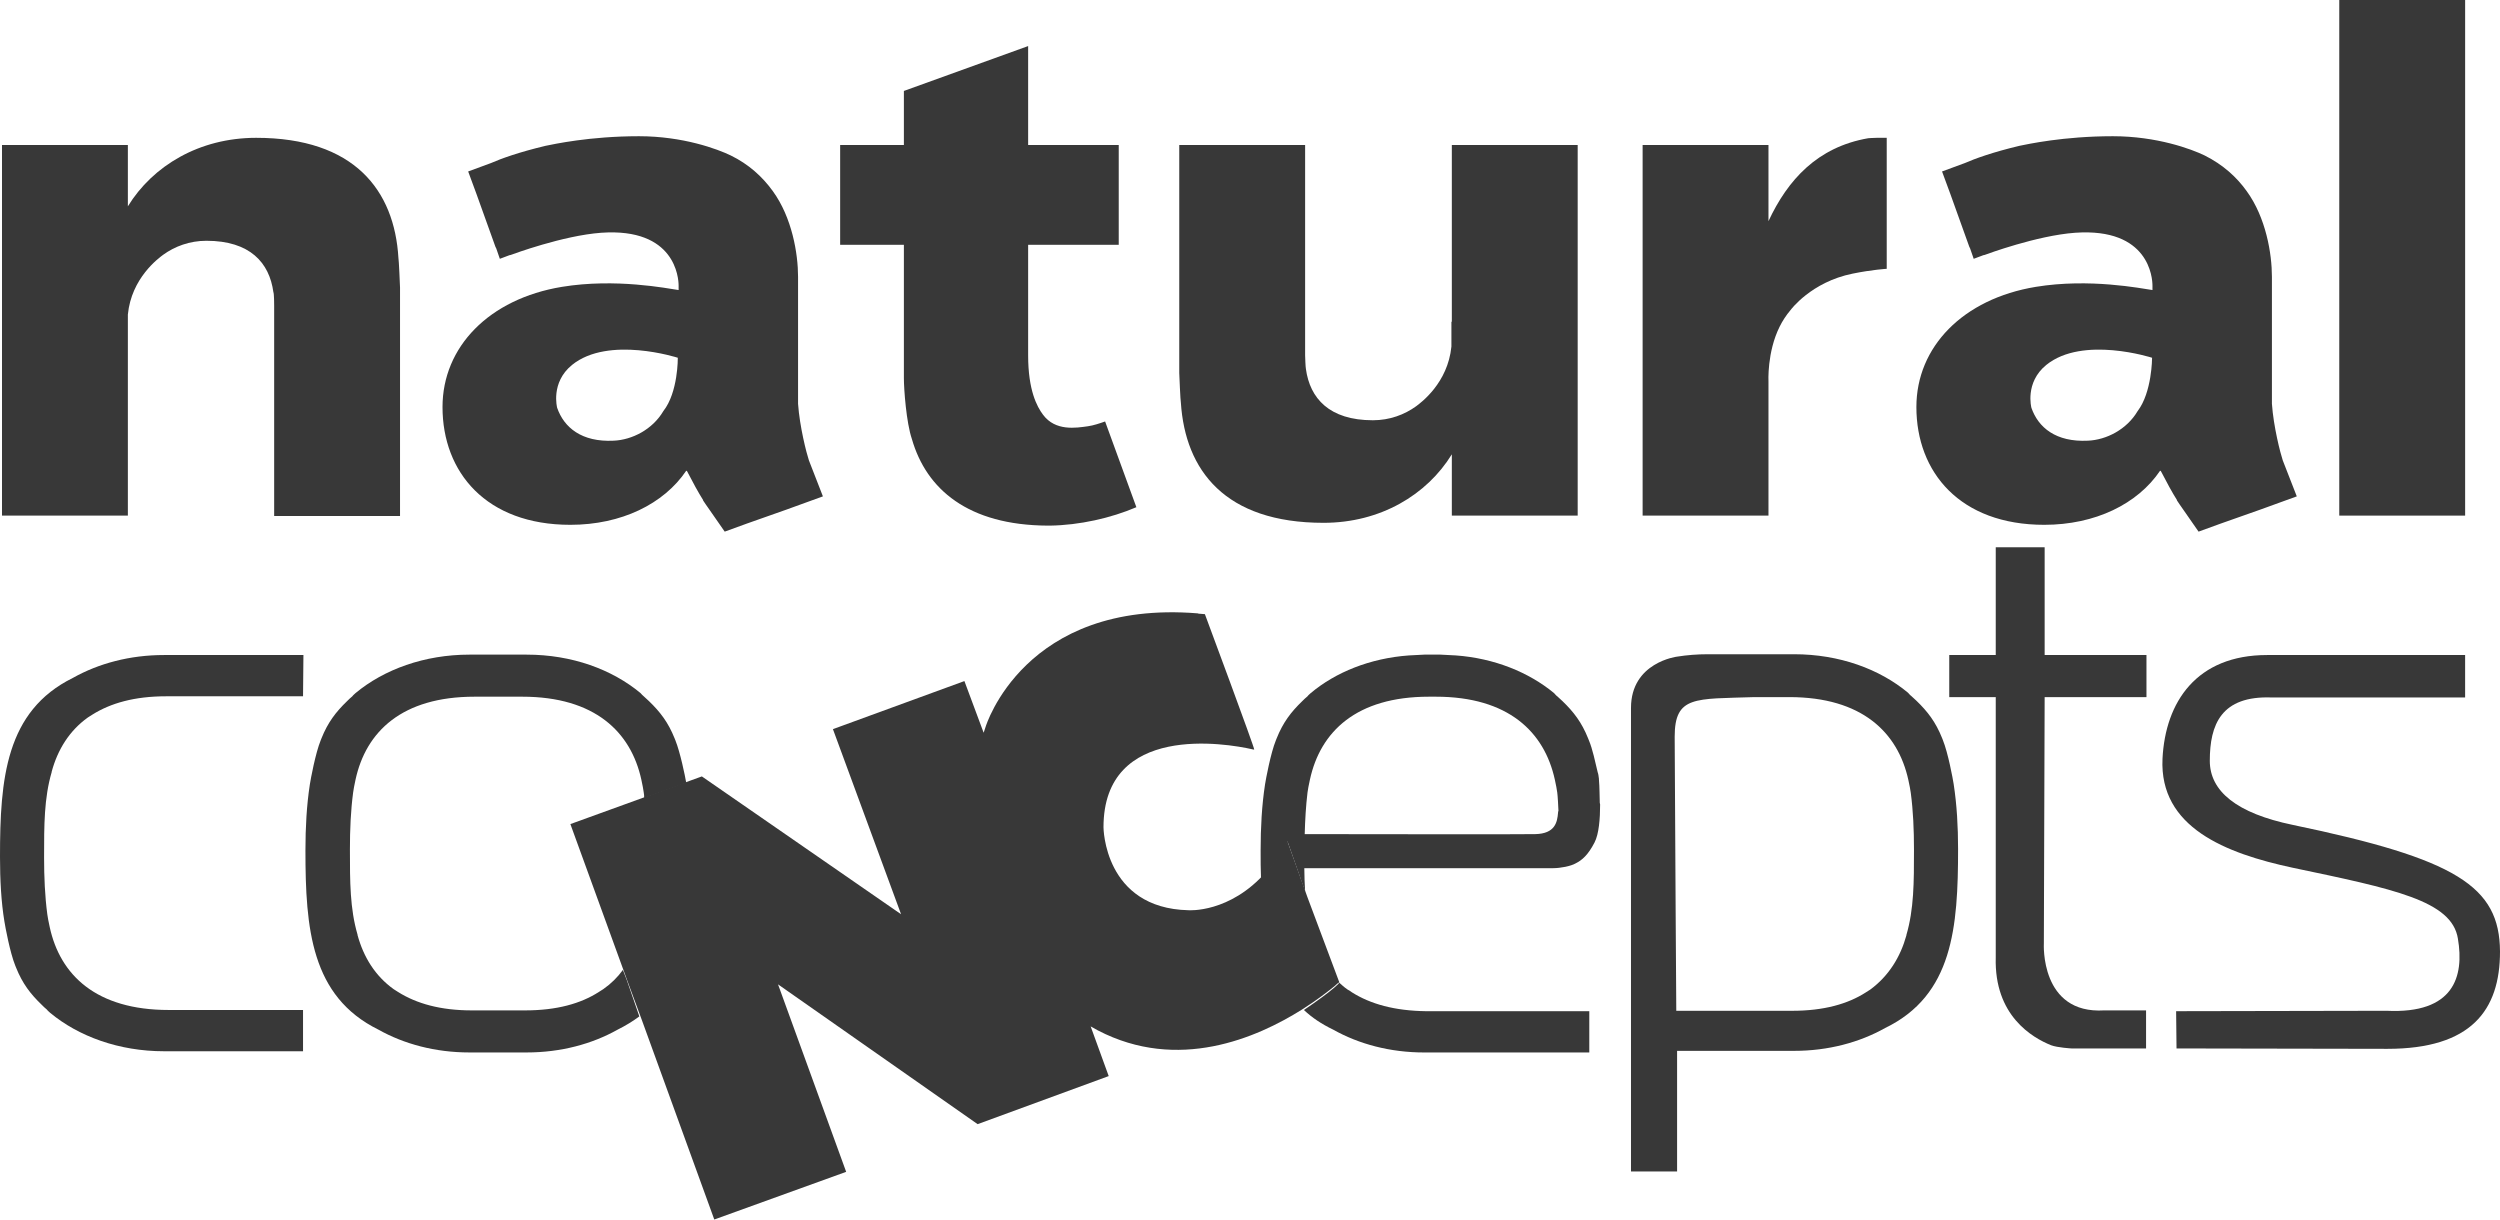
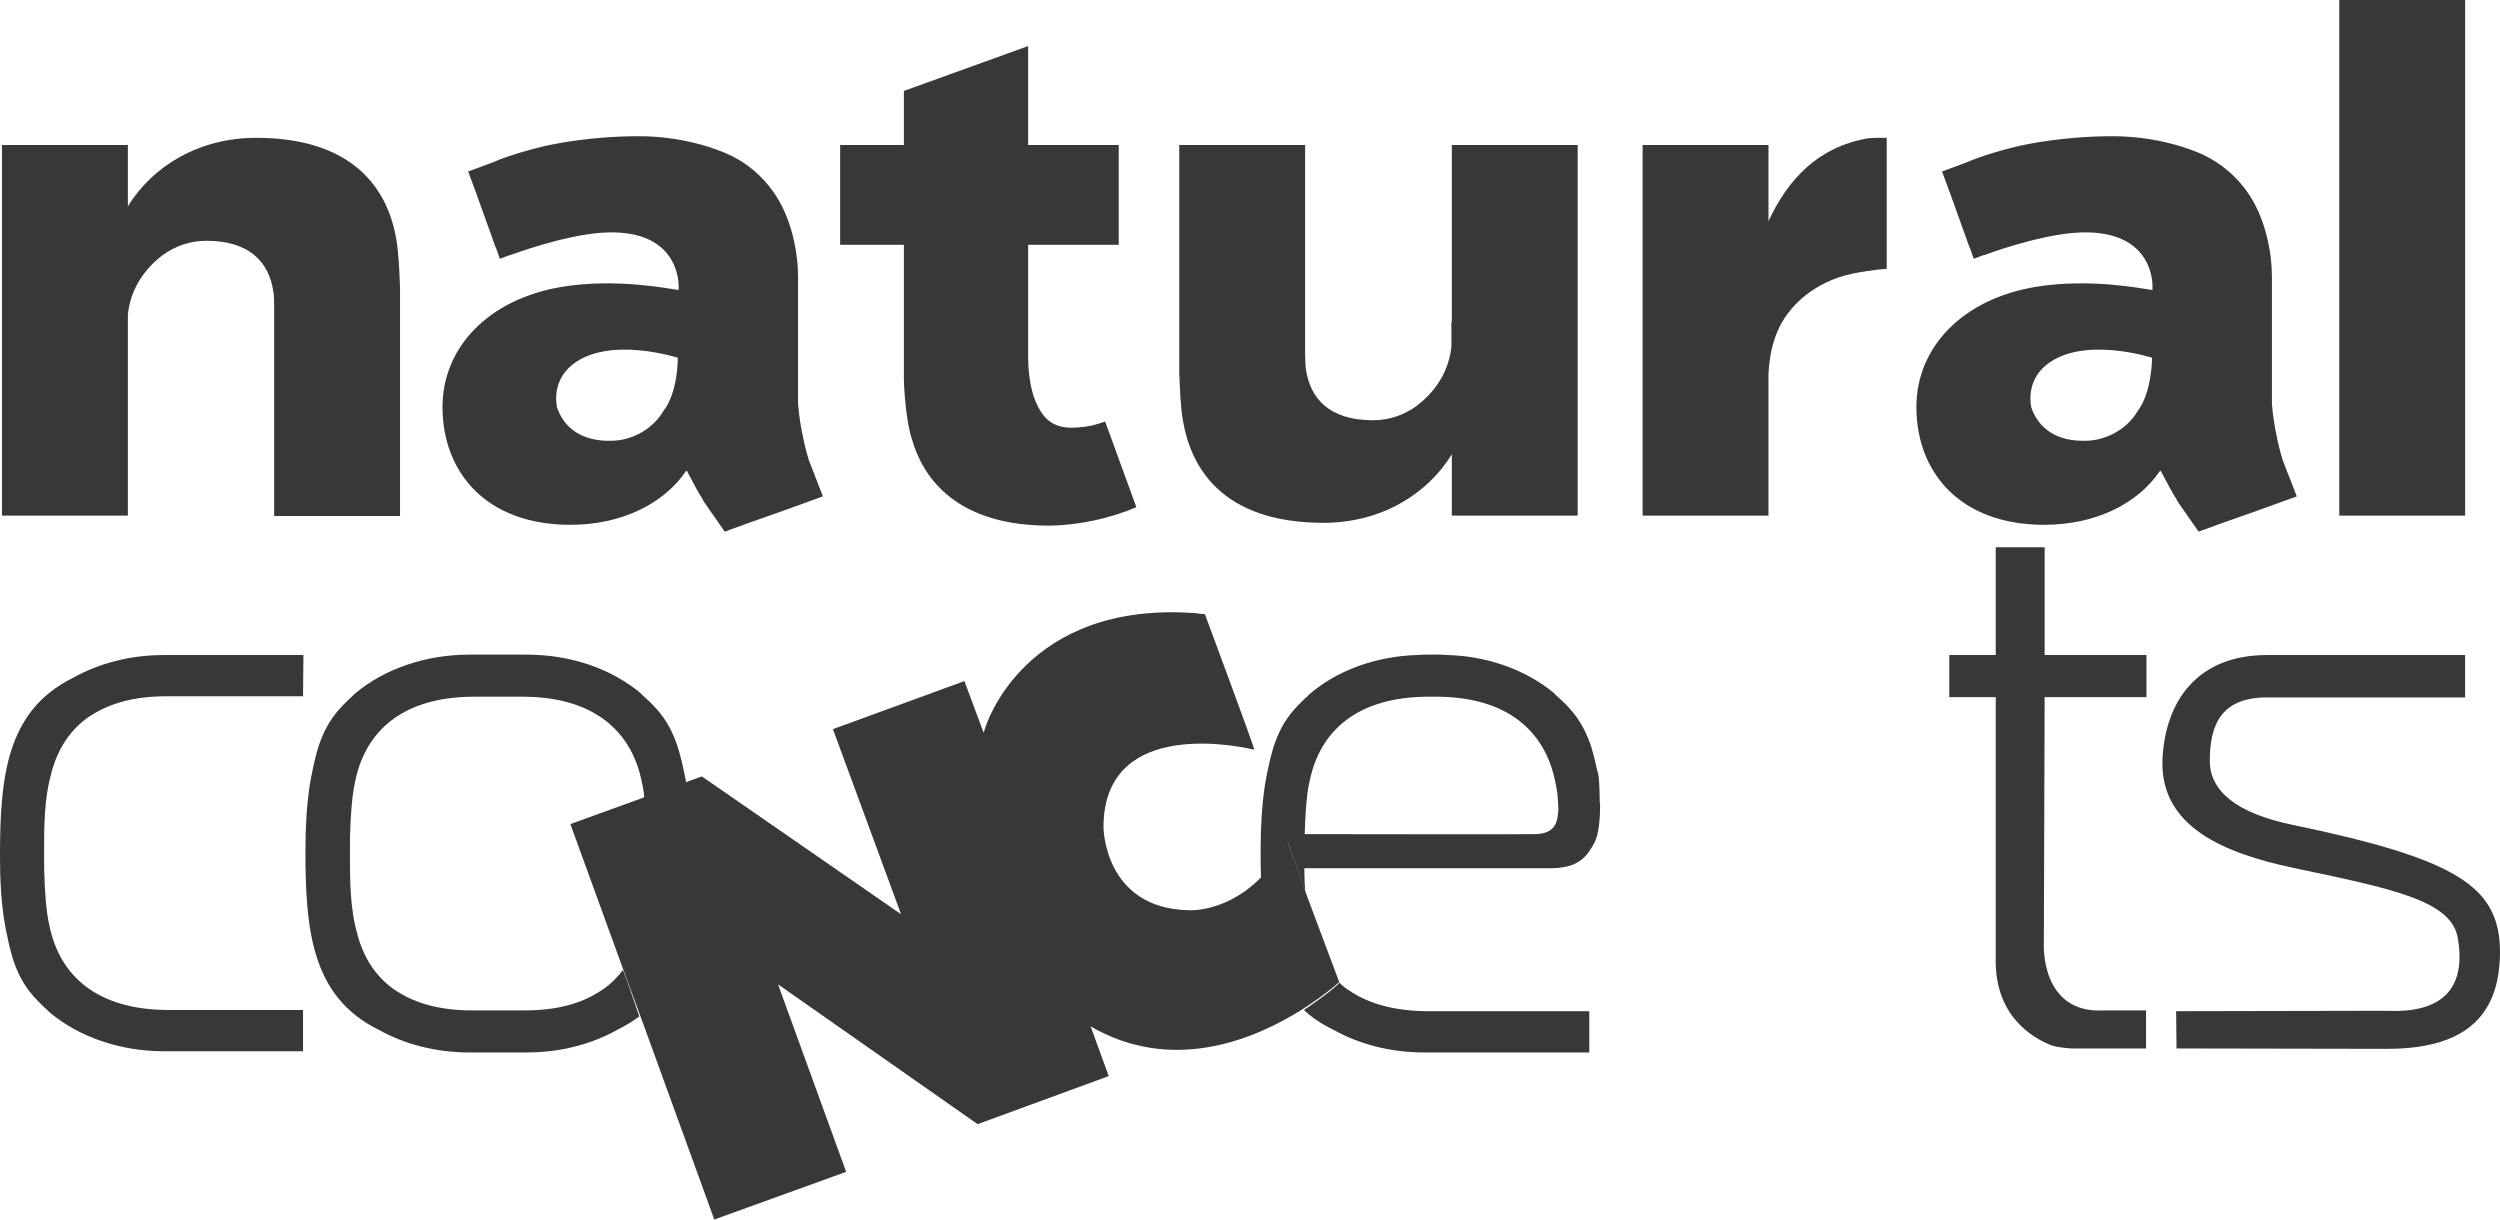
<svg xmlns="http://www.w3.org/2000/svg" width="164" height="80" viewBox="0 0 164 80" fill="none">
-   <path d="M128.16 51.433C128.108 51.091 127.792 49.383 127.45 48.542C127.424 48.489 127.424 48.463 127.398 48.41C126.977 47.359 126.451 46.676 125.715 45.966C125.61 45.861 125.478 45.756 125.373 45.651C125.294 45.598 125.242 45.52 125.163 45.441C123.296 43.89 120.666 42.918 117.695 42.918H112.042C111.358 42.918 110.674 42.97 110.017 43.075C110.017 43.075 106.993 43.443 106.993 46.439V76.847H110.017V68.936H112.042H117.695C119.93 68.936 121.981 68.384 123.664 67.438C128.108 65.283 128.45 60.842 128.45 55.69C128.45 54.245 128.371 52.8 128.16 51.433ZM125.058 61.367C124.663 62.786 123.901 64.022 122.691 64.915C122.586 64.968 122.507 65.046 122.402 65.099C121.219 65.861 119.641 66.308 117.564 66.308H109.964C109.964 66.308 109.886 54.324 109.859 48.332C109.859 45.625 111.2 45.861 115.092 45.73H117.38C122.139 45.73 124.505 48.043 125.189 51.17C125.242 51.38 125.347 51.959 125.347 52.011C125.505 53.194 125.557 54.455 125.557 55.743C125.557 57.872 125.557 59.633 125.058 61.341C125.058 61.341 125.058 61.341 125.058 61.367C125.058 61.367 125.058 61.341 125.058 61.367Z" fill="#383838" />
  <path d="M19.879 45.677H10.886C8.835 45.677 7.257 46.123 6.048 46.886C5.943 46.938 5.864 47.017 5.759 47.07C4.549 47.937 3.786 49.172 3.392 50.618V50.644C2.892 52.352 2.892 54.113 2.892 56.242C2.892 57.529 2.945 58.791 3.103 59.974C3.103 60.026 3.208 60.604 3.261 60.815C3.944 63.968 6.311 66.255 11.07 66.255H19.879V68.962H10.755C7.81 68.962 5.154 67.989 3.287 66.439C3.208 66.36 3.129 66.307 3.076 66.229C2.945 66.124 2.84 66.018 2.735 65.913C1.998 65.204 1.472 64.52 1.052 63.469C1.025 63.416 1.025 63.39 0.999 63.338C0.657 62.497 0.342 60.788 0.289 60.447C0.079 59.185 0 57.714 0 56.215C0 51.091 0.368 46.649 4.786 44.468C6.468 43.522 8.519 42.97 10.755 42.97H19.905L19.879 45.677Z" fill="#383838" />
  <path d="M41.125 64.311L40.862 63.627C40.52 64.1 40.099 64.521 39.574 64.889C39.468 64.941 39.389 65.02 39.284 65.073C38.101 65.835 36.523 66.282 34.446 66.282H32.895H32.5H30.949C28.898 66.282 27.32 65.835 26.111 65.073C26.006 65.02 25.927 64.941 25.822 64.889C24.612 64.021 23.849 62.786 23.455 61.341V61.314C22.955 59.606 22.955 57.845 22.955 55.717C22.955 54.429 23.008 53.167 23.166 51.985C23.166 51.932 23.271 51.354 23.323 51.144C24.007 47.99 26.374 45.703 31.133 45.703H32.5H32.895H34.262C39.021 45.703 41.388 48.016 42.072 51.144C42.124 51.354 42.229 51.932 42.229 51.985C42.256 52.09 42.256 52.221 42.256 52.352L45.017 51.354C44.938 50.881 44.622 49.356 44.307 48.568C44.28 48.516 44.28 48.489 44.254 48.437C43.833 47.385 43.307 46.702 42.571 45.992C42.466 45.887 42.334 45.782 42.229 45.677C42.151 45.624 42.098 45.546 42.019 45.467C40.152 43.916 37.523 42.944 34.551 42.944H32.868H32.474H30.791C27.846 42.944 25.19 43.916 23.323 45.467C23.245 45.546 23.166 45.598 23.113 45.677C22.982 45.782 22.877 45.887 22.771 45.992C22.035 46.702 21.509 47.385 21.088 48.437C21.062 48.489 21.062 48.516 21.036 48.568C20.694 49.409 20.378 51.117 20.326 51.459C20.116 52.826 20.037 54.271 20.037 55.795C20.037 60.92 20.405 65.362 24.822 67.543C26.505 68.489 28.556 69.041 30.791 69.041H32.474H32.868H34.551C36.786 69.041 38.837 68.489 40.52 67.543C41.046 67.28 41.519 66.991 41.94 66.676L41.125 64.311Z" fill="#383838" />
  <path d="M134.129 35.9H130.921V42.97H127.871V45.73H130.921V62.812C130.816 66.623 133.314 68.069 134.55 68.568C134.971 68.726 135.891 68.778 135.891 68.778H140.782V66.281H138.047C133.814 66.544 134.077 61.892 134.077 61.892L134.129 45.73H140.808V42.97H134.129V35.9Z" fill="#383838" />
  <path d="M150.406 54.113C146.724 53.351 144.963 51.905 144.963 49.908C144.963 47.543 145.699 45.624 149.038 45.755H161.712V42.97H148.723C144.095 42.97 142.044 46.045 141.86 49.777C141.65 54.271 145.988 55.979 150.406 56.925C157.032 58.318 160.845 59.08 161.239 61.577C161.66 64.073 160.976 66.518 156.559 66.307L142.754 66.334L142.78 68.778L156.611 68.804C162.107 68.804 164 66.281 164 62.418C163.974 58.134 161.134 56.347 150.406 54.113Z" fill="#383838" />
  <path d="M83.065 57.188C80.672 59.921 77.963 59.711 77.963 59.711C72.415 59.58 72.389 54.271 72.389 54.271C72.389 47.385 80.488 48.778 82.118 49.146C82.197 49.172 82.249 49.172 82.276 49.172C82.355 49.198 79.041 40.289 79.041 40.289L78.726 40.263C78.673 40.263 78.621 40.263 78.568 40.236C67.183 39.317 64.658 47.674 64.658 47.674L64.527 48.068L63.265 44.678L54.64 47.832L59.11 59.974L46.042 50.933L37.417 54.06L41.124 64.257L42.124 66.965L46.857 80L55.508 76.873L51.038 64.573L64.132 73.745L72.731 70.591L71.547 67.332L72.021 67.595C77.28 70.329 82.434 68.095 85.405 66.229C86.404 65.598 87.14 65.02 87.561 64.678C87.798 64.468 87.85 64.415 87.85 64.415L85.773 58.87L84.458 55.191L84.353 55.348C83.959 56.084 83.512 56.688 83.065 57.188Z" fill="#383838" />
  <path d="M88.692 65.1C88.692 65.073 88.692 65.073 88.692 65.1C88.587 65.021 88.508 64.968 88.403 64.915C88.166 64.758 87.982 64.574 87.772 64.39L87.824 64.521C87.824 64.521 87.772 64.574 87.535 64.784C87.141 65.126 86.431 65.651 85.537 66.256C86.062 66.755 86.694 67.176 87.456 67.544C89.139 68.49 91.19 69.042 93.425 69.042H104.258V66.335H93.556C91.479 66.308 89.901 65.862 88.692 65.1Z" fill="#383838" />
  <path d="M104.942 52.536V52.51C104.942 52.09 104.916 51.774 104.916 51.538C104.916 51.406 104.89 51.275 104.89 51.144C104.89 51.144 104.89 51.117 104.89 51.091C104.863 50.933 104.863 50.802 104.811 50.67C104.653 50.014 104.469 49.12 104.232 48.568C104.206 48.516 104.206 48.489 104.18 48.437C103.759 47.385 103.233 46.702 102.497 45.992C102.392 45.887 102.26 45.782 102.155 45.677C102.076 45.624 102.023 45.546 101.945 45.467C100.288 44.1 98.027 43.18 95.502 42.996L94.503 42.944H93.425L92.426 42.996C89.875 43.18 87.614 44.1 85.984 45.467C85.905 45.546 85.826 45.598 85.773 45.677C85.642 45.782 85.537 45.887 85.431 45.992C84.695 46.702 84.169 47.385 83.749 48.437C83.722 48.489 83.722 48.516 83.696 48.568C83.354 49.409 83.039 51.117 82.986 51.459C82.776 52.826 82.697 54.271 82.697 55.795C82.697 56.426 82.697 57.031 82.723 57.635C82.855 57.504 82.986 57.372 83.118 57.215C83.564 56.715 84.011 56.111 84.406 55.375L84.459 55.191L85.615 58.476C85.589 57.977 85.563 57.477 85.563 56.952C89.349 56.952 99.289 56.952 101.892 56.952C102.365 56.952 103.049 56.82 103.364 56.636C103.785 56.426 104.18 56.084 104.6 55.27C104.89 54.718 104.968 53.693 104.968 52.773C104.942 52.694 104.942 52.642 104.942 52.536ZM102.207 53.325C102.155 53.929 102.023 54.692 100.709 54.718C99.867 54.744 88.718 54.718 85.589 54.718C85.615 53.772 85.668 52.852 85.773 51.985C85.773 51.932 85.878 51.354 85.931 51.144C86.615 47.99 88.981 45.703 93.741 45.703H94.188C98.947 45.703 101.313 48.016 101.997 51.144C102.05 51.354 102.155 51.932 102.155 51.985C102.181 52.116 102.234 53.062 102.234 53.194C102.207 53.246 102.207 53.272 102.207 53.325Z" fill="#383838" />
  <path d="M161.713 0H153.456V33.824H161.713V0Z" fill="#383838" />
  <path d="M16.802 9.041C13.068 9.041 10.018 10.88 8.388 13.535V9.514H0.131V33.824H8.388V22.234V20.631C8.625 18.239 10.386 16.951 10.702 16.715C11.464 16.163 12.437 15.795 13.542 15.795C16.408 15.795 17.67 17.24 17.933 19.159C17.985 19.264 17.985 19.974 17.985 20.052V25.466V33.85H26.242V18.87C26.242 18.791 26.163 16.977 26.137 16.925C25.874 12.483 23.244 9.041 16.802 9.041Z" fill="#383838" />
  <path d="M95.213 21.104V22.733C94.977 25.125 93.215 26.413 92.9 26.649C92.137 27.201 91.164 27.569 90.06 27.569C87.194 27.569 85.931 26.123 85.668 24.205C85.642 24.1 85.616 23.39 85.616 23.311V17.897V9.514H77.359V24.468C77.359 24.547 77.438 26.36 77.465 26.413C77.754 30.854 80.357 34.297 86.826 34.297C90.559 34.297 93.609 32.457 95.24 29.803V33.824H103.496V9.514H95.24V21.104H95.213Z" fill="#383838" />
  <path d="M123.112 9.041C122.928 9.041 122.56 9.067 122.56 9.067C119.22 9.645 117.275 11.8 116.012 14.507V9.514H107.756V33.824H116.012V25.046C116.012 25.046 115.907 23.101 116.749 21.419C116.933 21.051 117.169 20.683 117.459 20.341C117.459 20.341 118.8 18.502 121.534 17.95C122.823 17.687 123.769 17.634 123.769 17.634V9.041H123.112Z" fill="#383838" />
  <path d="M72.495 27.648C72.126 27.779 71.732 27.911 71.364 27.963C70.601 28.069 69.234 28.305 68.419 27.201C68.025 26.676 67.446 25.598 67.446 23.312V16.058H73.389V9.514H67.446V8.699V3.022L59.295 5.966V6.544V9.514H55.114V16.058H59.295V24.81C59.295 25.519 59.452 27.727 59.821 28.804C60.767 32.09 63.502 34.455 68.734 34.481C68.761 34.481 68.761 34.481 68.787 34.481C68.813 34.481 68.84 34.481 68.866 34.481C70.812 34.455 72.889 33.982 74.546 33.272L72.495 27.648Z" fill="#383838" />
  <path d="M149.748 30.197C149.59 29.724 149.143 27.989 149.038 26.491V18.16C149.038 16.636 148.644 14.271 147.382 12.536C146.724 11.616 145.83 10.802 144.621 10.197C143.753 9.777 141.492 8.936 138.599 8.936C135.365 8.936 132.998 9.461 132.473 9.566C130.711 9.987 129.554 10.407 128.897 10.696L127.398 11.248L127.95 12.746L129.186 16.189C129.212 16.215 129.212 16.268 129.238 16.294L129.475 16.978L130.106 16.741C130.159 16.741 130.211 16.715 130.29 16.689C130.29 16.689 133.603 15.453 136.128 15.269C140.992 14.928 141.202 18.239 141.202 18.738V18.791V19.027C140.466 18.922 137.074 18.239 133.551 18.817C128.765 19.606 125.715 22.759 125.715 26.702C125.715 30.985 128.581 34.428 134.103 34.428C137.442 34.428 140.23 33.062 141.702 30.88C141.728 30.88 141.755 30.907 141.755 30.907C142.149 31.669 142.491 32.3 142.806 32.799V32.825C142.833 32.851 142.833 32.878 142.859 32.904C142.938 33.035 143.043 33.167 143.148 33.325L144.226 34.875L145.673 34.349L148.276 33.43L150.669 32.562L149.748 30.197ZM140.23 26.965C139.52 28.173 138.179 28.857 136.969 28.909C134.865 29.014 133.708 28.042 133.261 26.754C133.261 26.754 132.814 25.099 134.234 23.942C136.627 21.997 141.176 23.469 141.176 23.469C141.176 23.469 141.176 25.729 140.23 26.965Z" fill="#383838" />
  <path d="M53.063 30.197C52.905 29.724 52.458 27.989 52.353 26.491V18.16C52.353 16.636 51.958 14.271 50.696 12.536C50.013 11.59 49.118 10.775 47.935 10.197C47.068 9.777 44.806 8.936 41.914 8.936C38.679 8.936 36.313 9.461 35.787 9.566C34.025 9.987 32.868 10.407 32.211 10.696L30.712 11.248L31.264 12.746L32.5 16.189C32.526 16.215 32.526 16.268 32.553 16.294L32.789 16.978L33.42 16.741C33.473 16.741 33.526 16.715 33.605 16.689C33.605 16.689 36.918 15.453 39.442 15.269C44.306 14.928 44.517 18.239 44.517 18.738V18.791V19.027C43.781 18.922 40.389 18.239 36.865 18.817C32.08 19.606 29.029 22.759 29.029 26.702C29.029 30.985 31.895 34.428 37.417 34.428C40.757 34.428 43.544 33.062 45.017 30.88C45.043 30.88 45.069 30.907 45.069 30.907C45.464 31.669 45.805 32.3 46.121 32.799V32.825C46.147 32.851 46.147 32.878 46.173 32.904C46.252 33.035 46.358 33.167 46.463 33.325L47.541 34.875L48.987 34.349L51.59 33.43L53.983 32.562L53.063 30.197ZM43.518 26.965C42.808 28.173 41.467 28.857 40.257 28.909C38.154 29.014 36.997 28.042 36.55 26.754C36.55 26.754 36.103 25.099 37.523 23.942C39.915 21.997 44.464 23.469 44.464 23.469C44.464 23.469 44.491 25.729 43.518 26.965Z" fill="#383838" />
</svg>